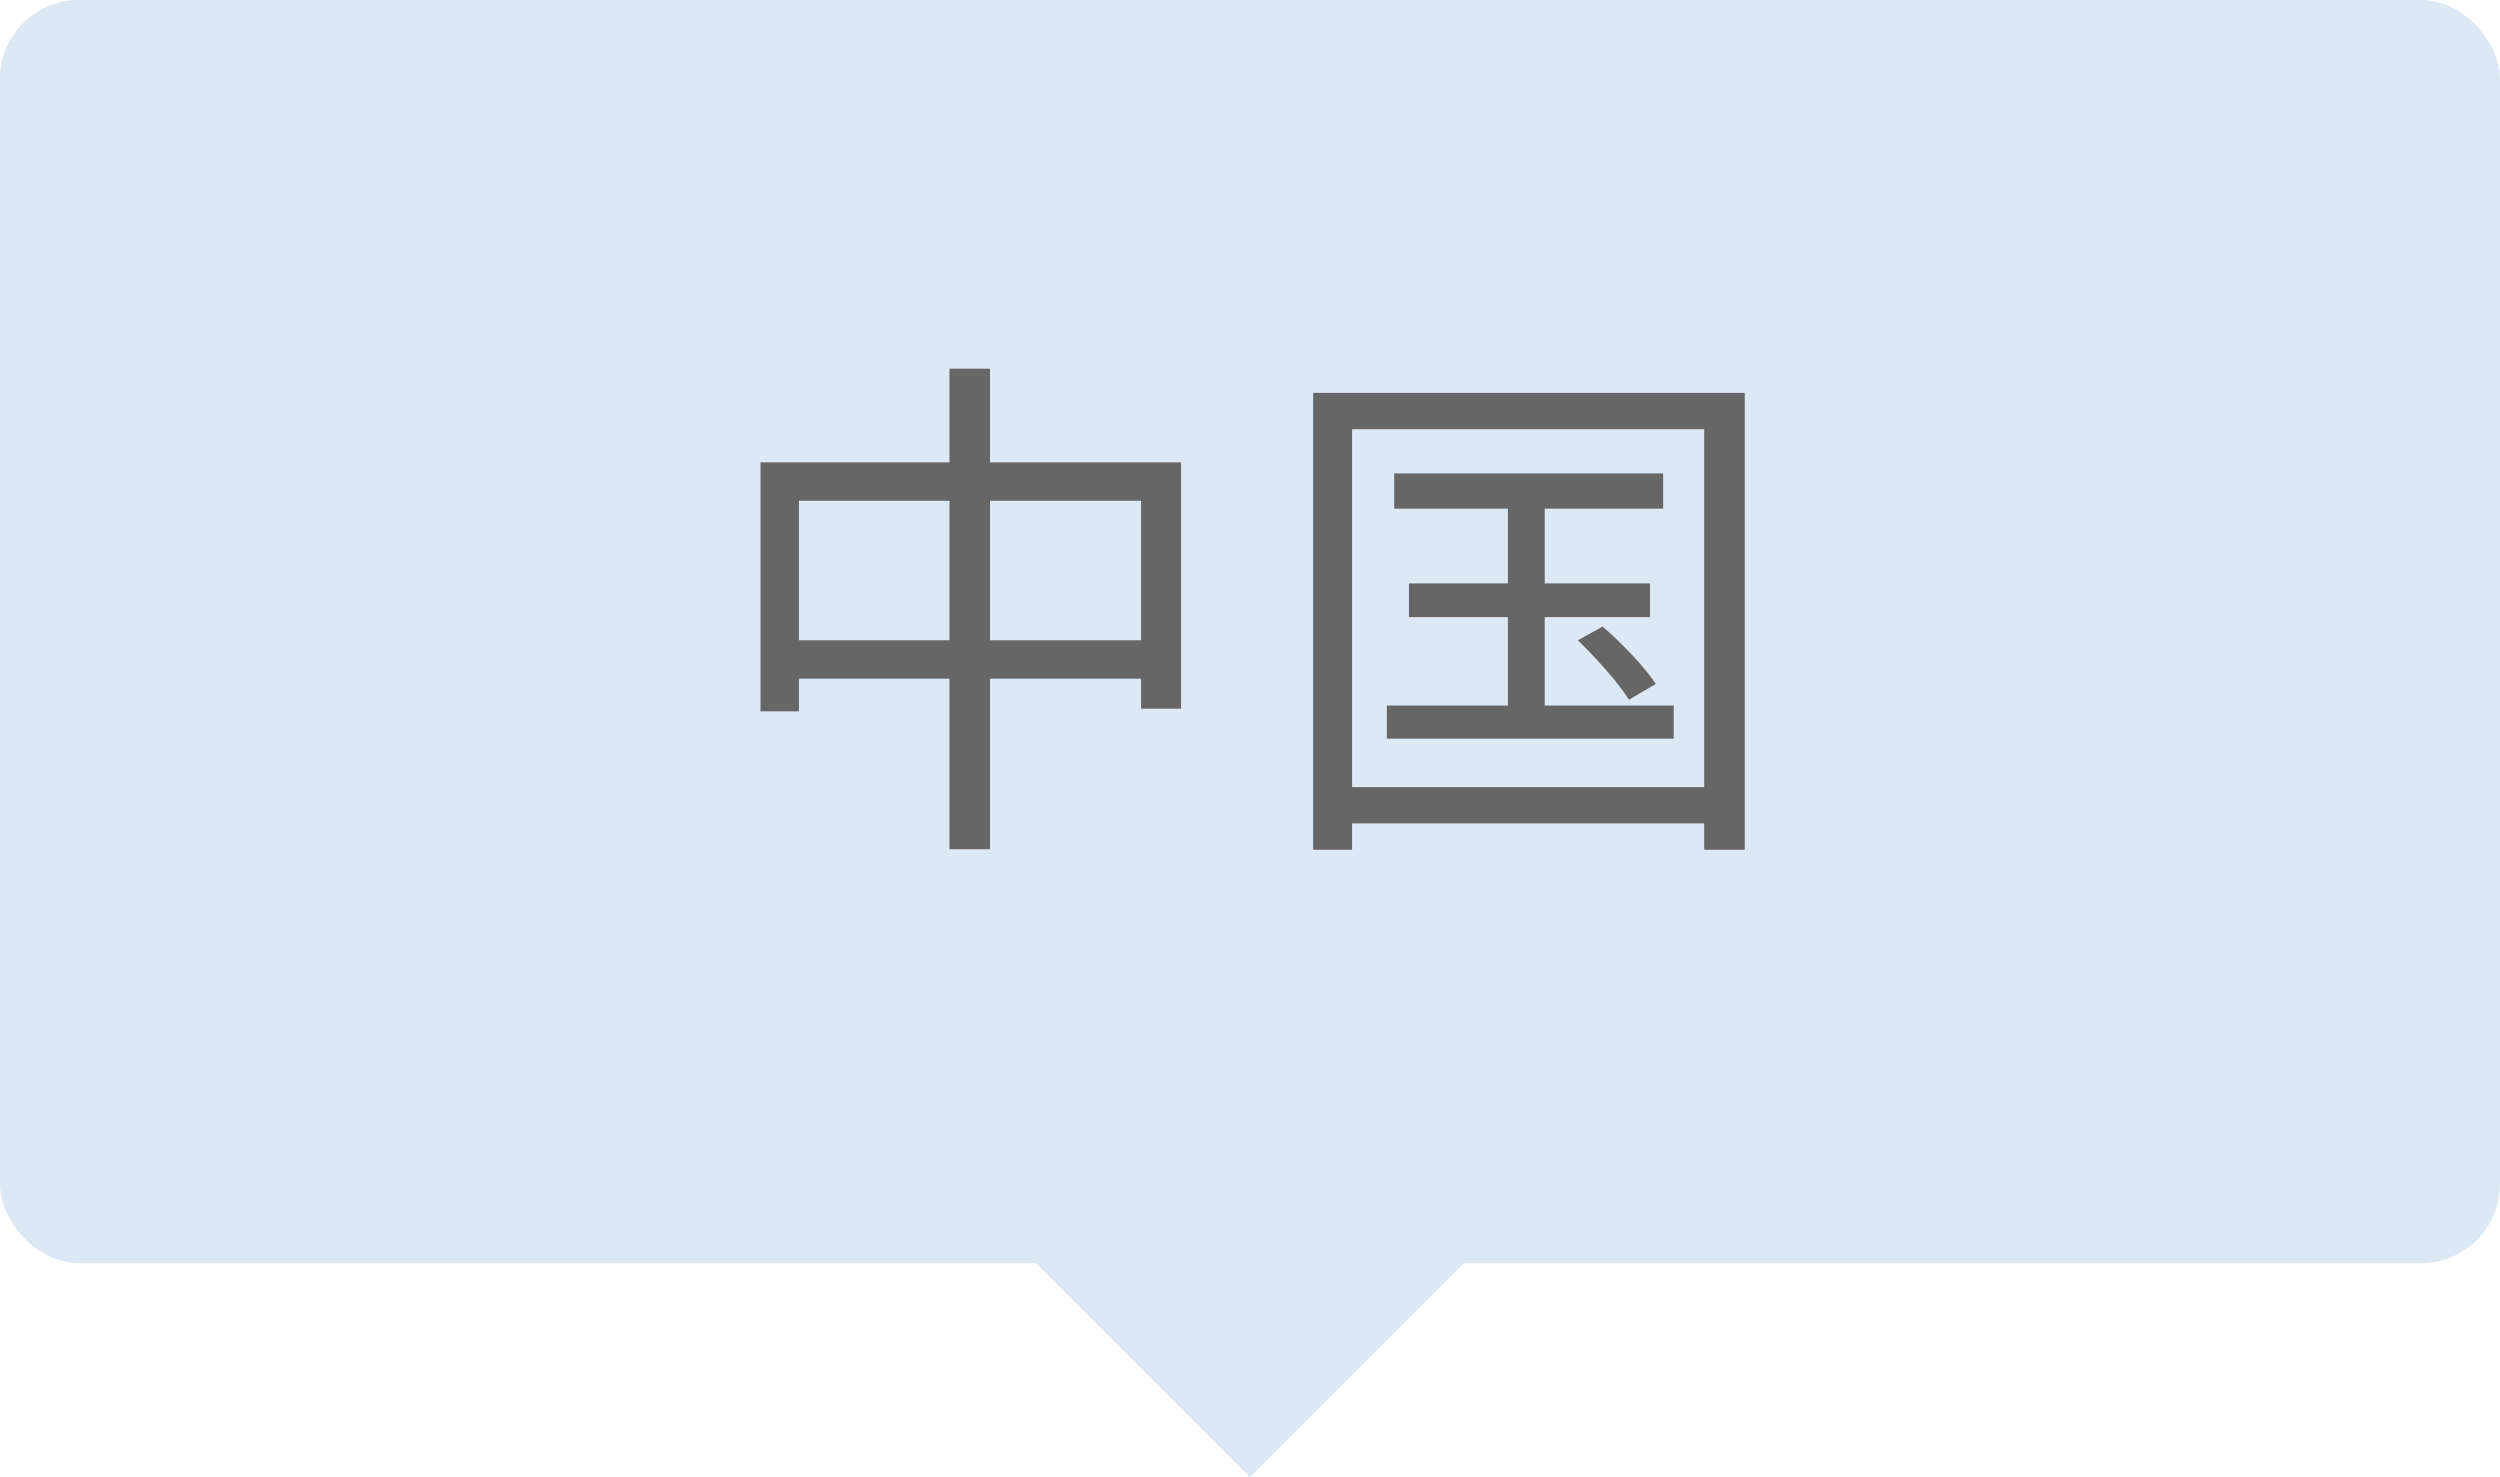
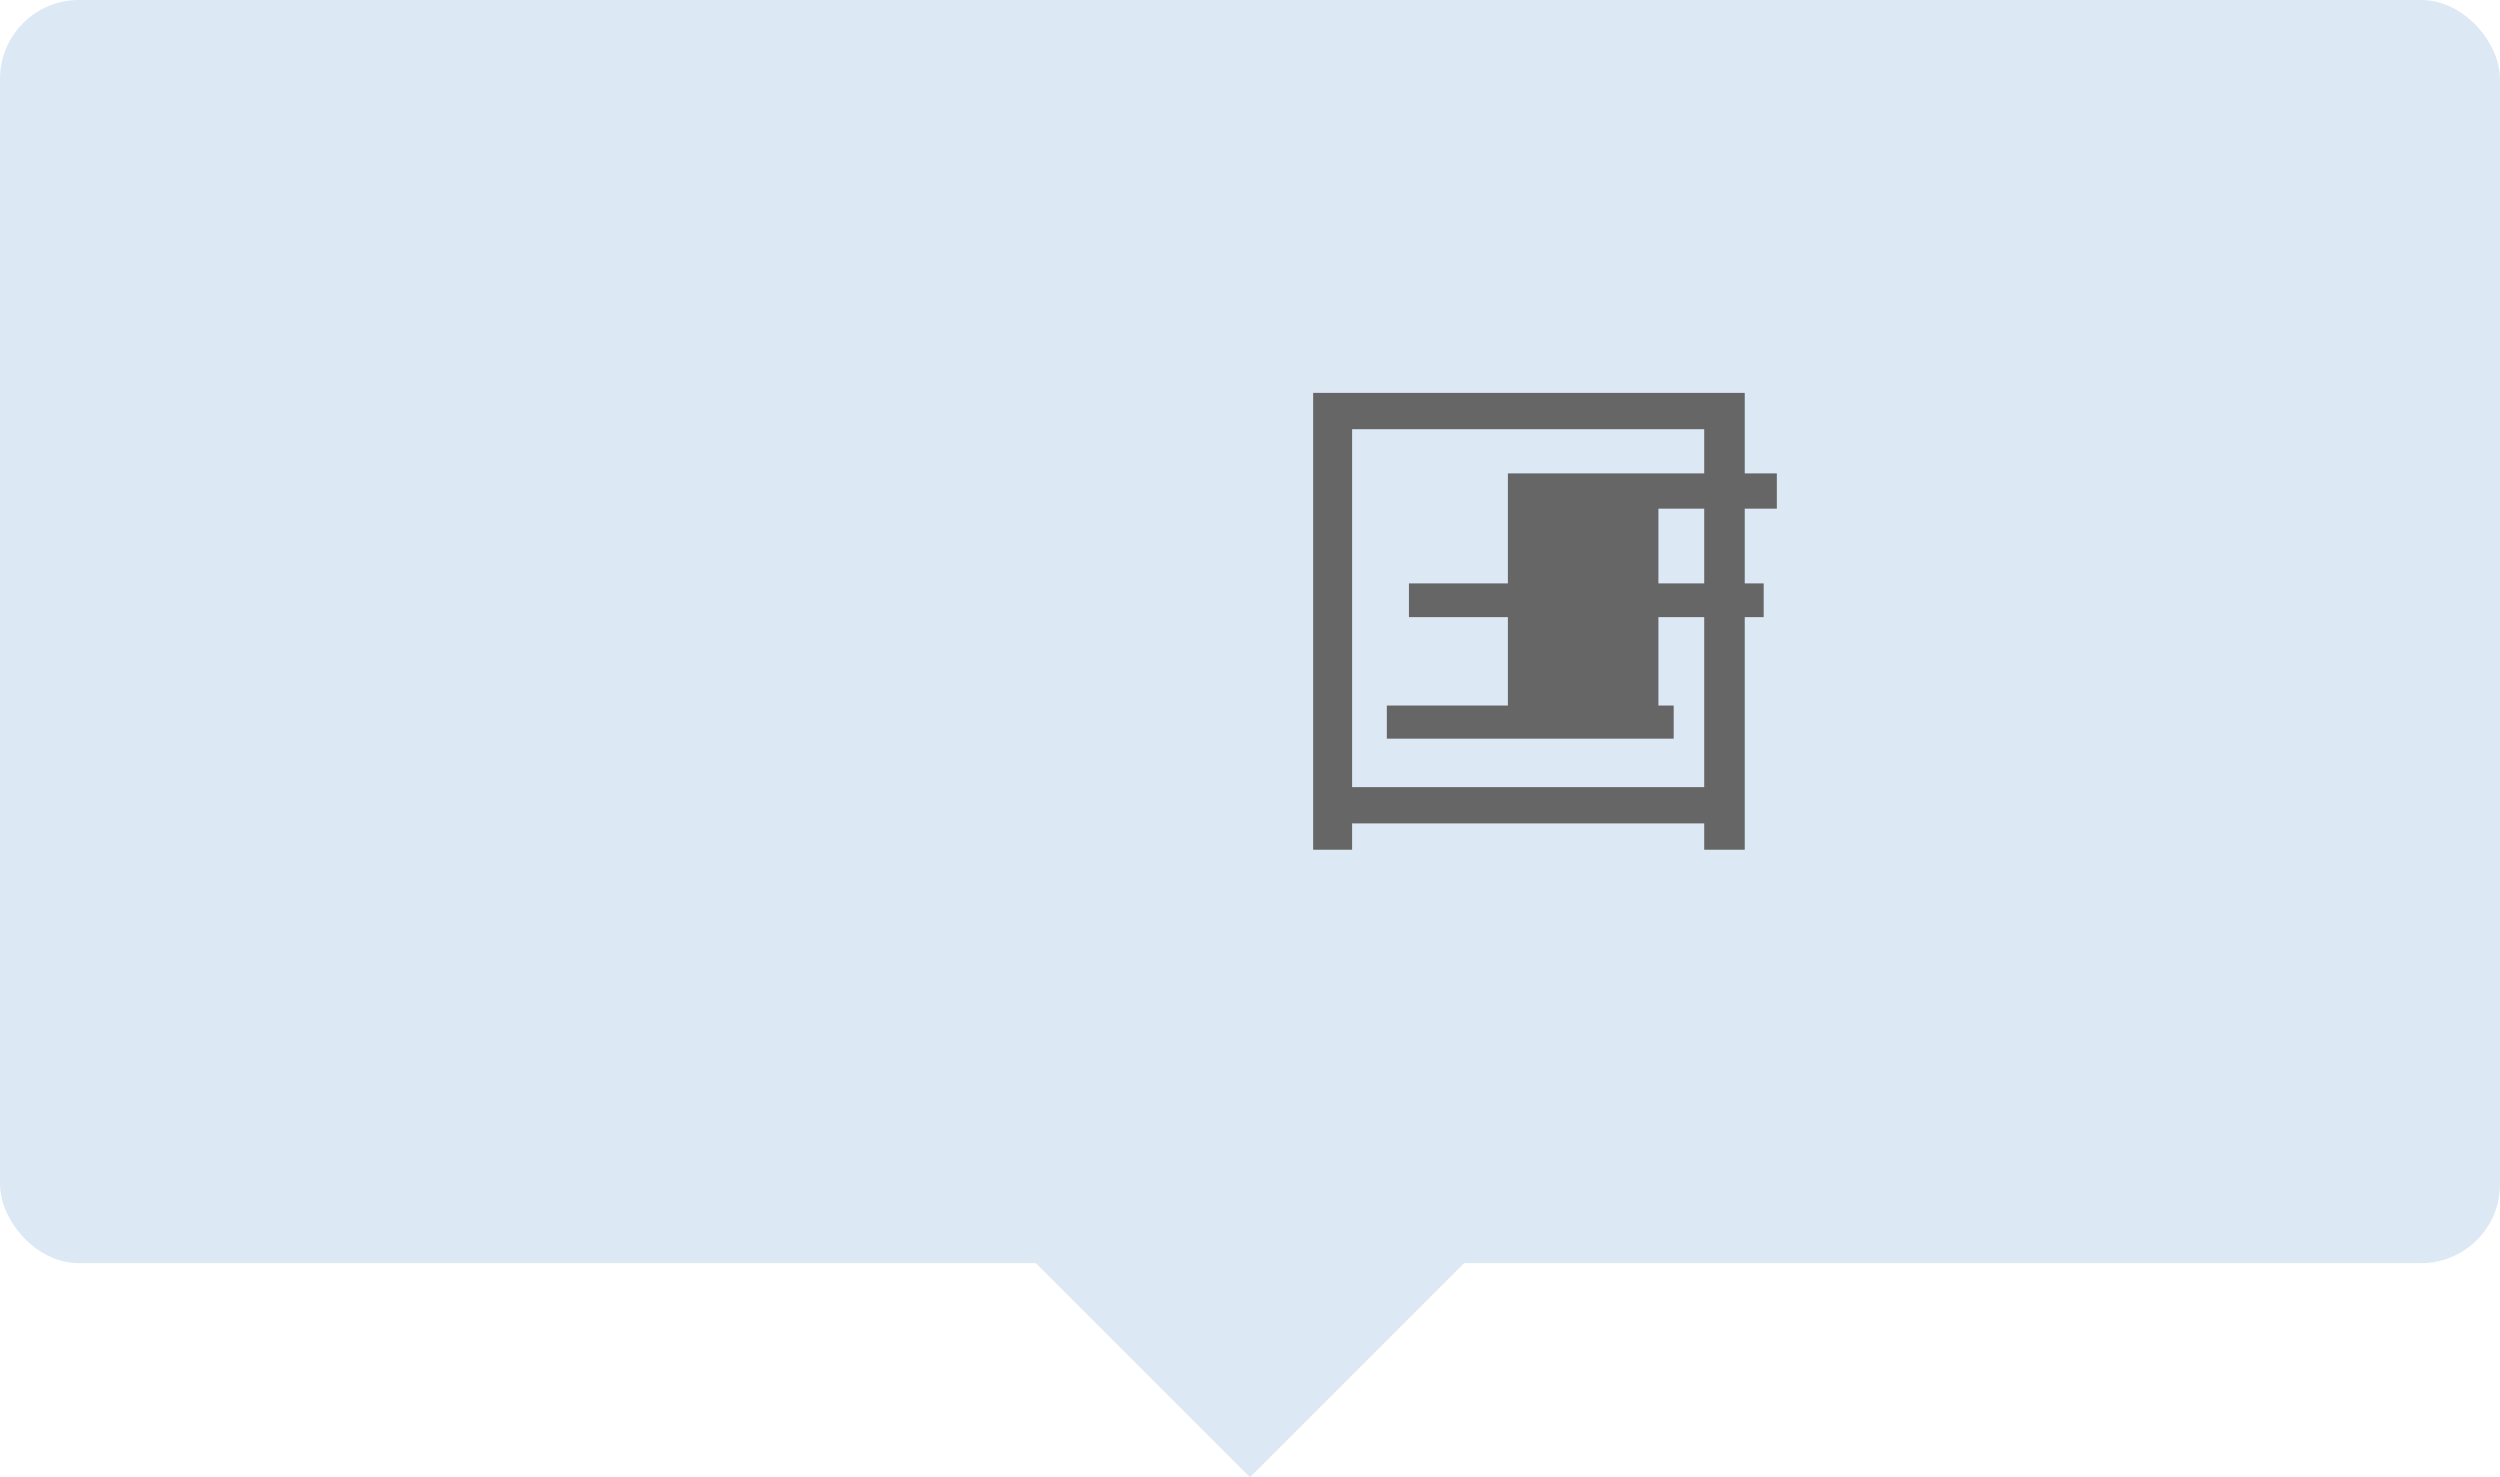
<svg xmlns="http://www.w3.org/2000/svg" viewBox="0 0 95 56.13">
  <defs>
    <style>.cls-1{isolation:isolate;}.cls-2{fill:#dde8f5;}.cls-3{mix-blend-mode:multiply;}.cls-4{fill:#666;}</style>
  </defs>
  <g class="cls-1">
    <g id="_レイヤー_2">
      <g id="_レイヤー_1-2">
        <rect class="cls-2" width="95" height="48" rx="3" ry="3" />
        <g class="cls-3">
          <g>
-             <path class="cls-4" d="M44.88,17.57v9.36h-1.52v-1.14h-5.74v6.48h-1.54v-6.48h-5.72v1.24h-1.46v-9.46h7.18v-3.56h1.54v3.56h7.26Zm-8.8,6.76v-5.3h-5.72v5.3h5.72Zm7.28,0v-5.3h-5.74v5.3h5.74Z" />
-             <path class="cls-4" d="M66.3,14.93v17.36h-1.54v-1h-13.38v1h-1.48V14.93h16.4Zm-1.54,14.98v-13.6h-13.38v13.6h13.38Zm-1.16-3.1v1.26h-10.9v-1.26h4.6v-3.36h-3.76v-1.28h3.76v-2.84h-4.32v-1.34h10.22v1.34h-4.5v2.84h4v1.28h-4v3.36h4.9Zm-2.7-3c.74,.64,1.62,1.56,2.02,2.18l-1.02,.6c-.38-.62-1.24-1.58-1.94-2.26l.94-.52Z" />
+             <path class="cls-4" d="M66.3,14.93v17.36h-1.54v-1h-13.38v1h-1.48V14.93h16.4Zm-1.54,14.98v-13.6h-13.38v13.6h13.38Zm-1.16-3.1v1.26h-10.9v-1.26h4.6v-3.36h-3.76v-1.28h3.76v-2.84v-1.34h10.22v1.34h-4.5v2.84h4v1.28h-4v3.36h4.9Zm-2.7-3c.74,.64,1.62,1.56,2.02,2.18l-1.02,.6c-.38-.62-1.24-1.58-1.94-2.26l.94-.52Z" />
          </g>
        </g>
        <rect class="cls-2" x="41.75" y="42.25" width="11.5" height="11.5" transform="translate(-20.03 47.65) rotate(-45)" />
      </g>
    </g>
  </g>
</svg>